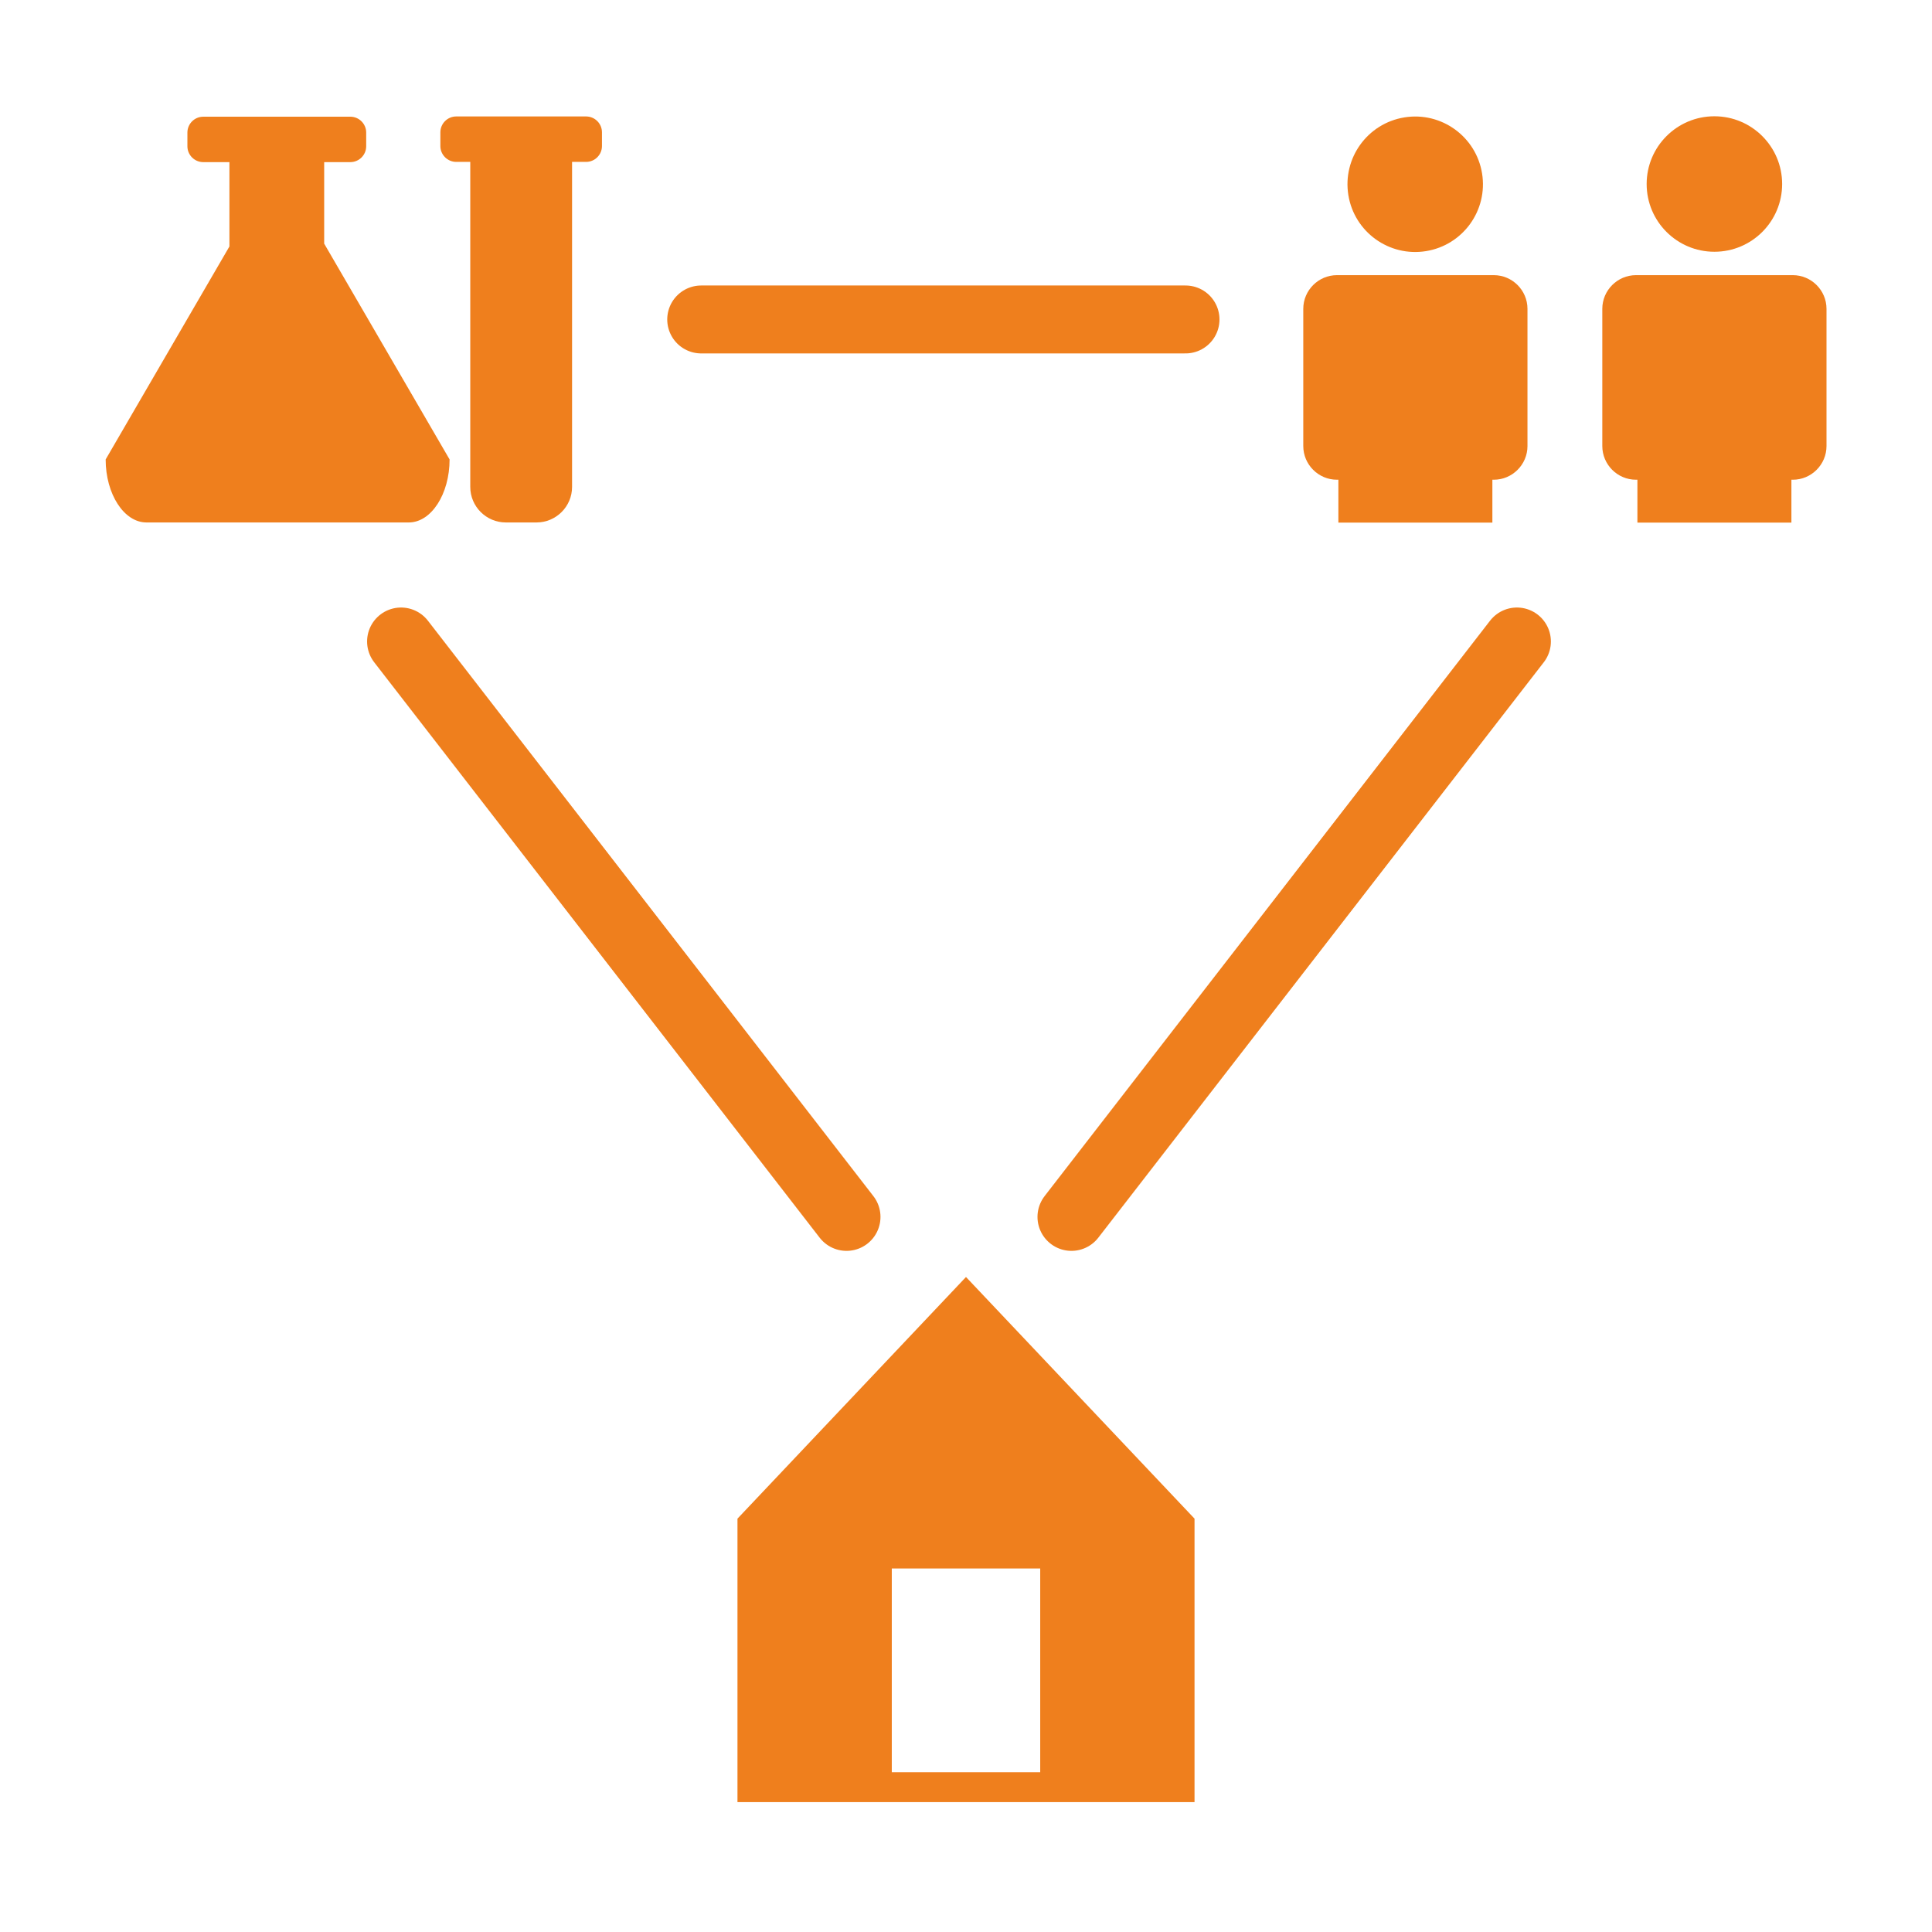
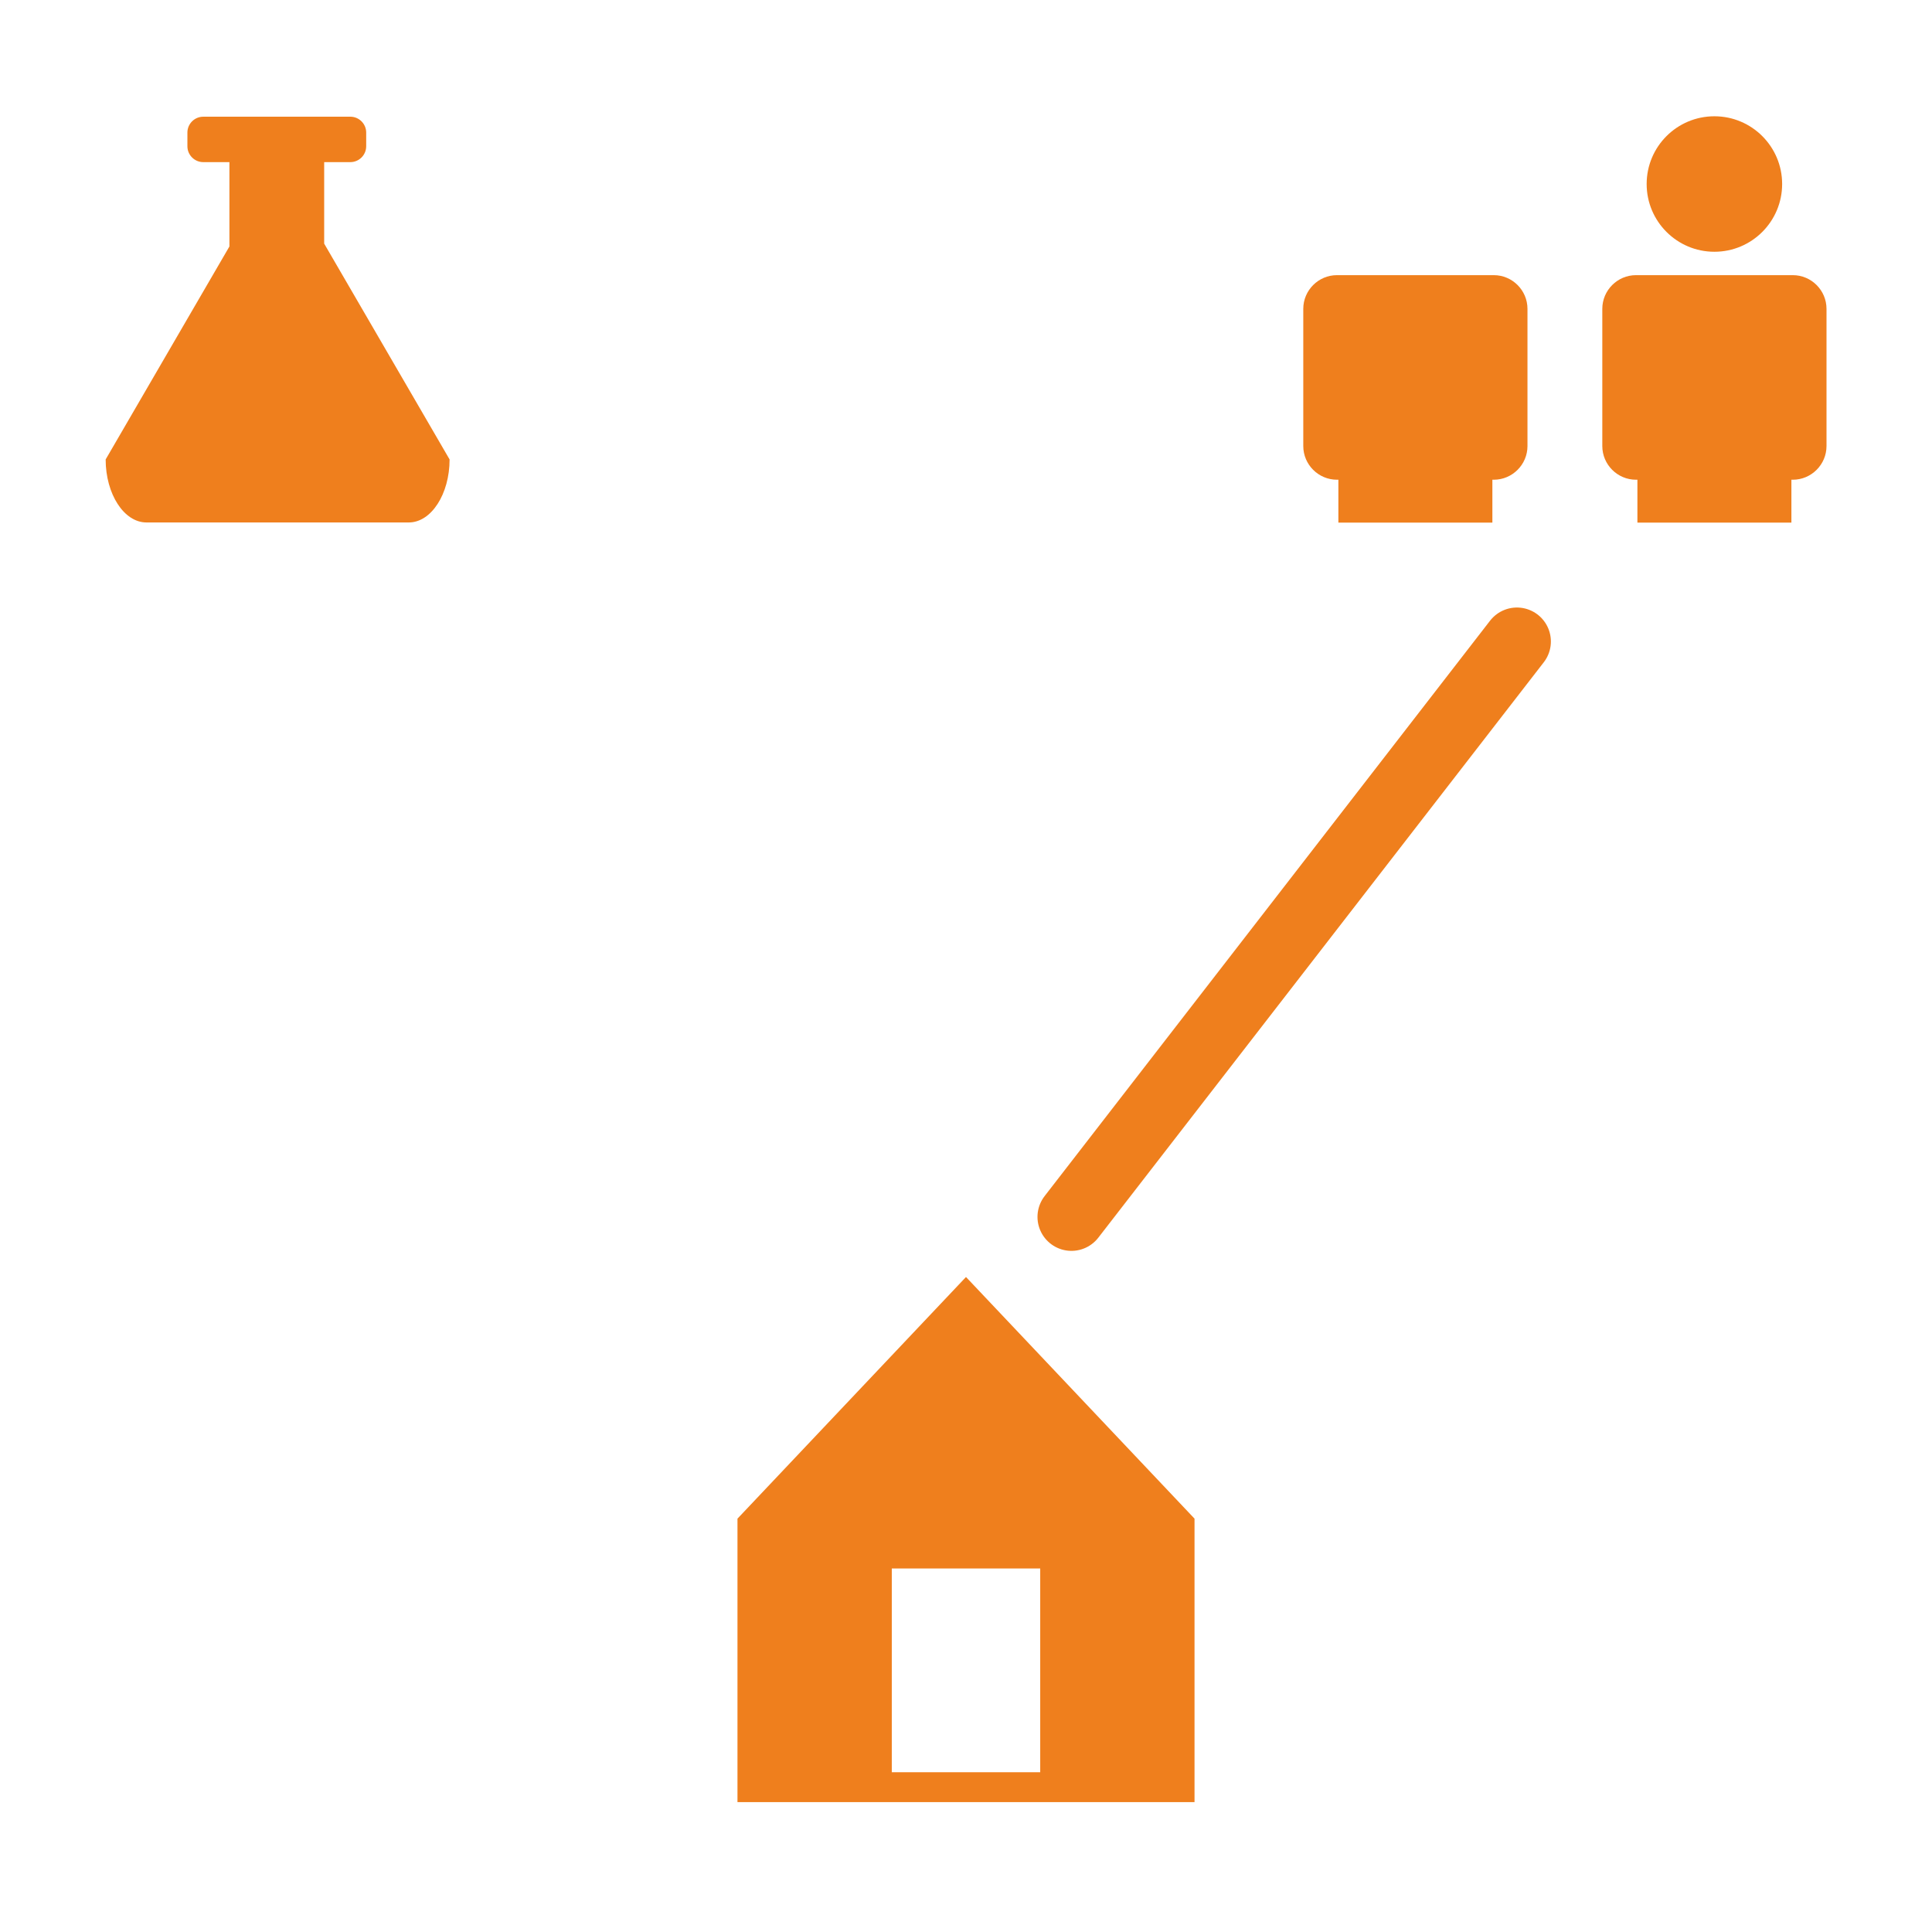
<svg xmlns="http://www.w3.org/2000/svg" version="1.1" id="Layer_1" x="0px" y="0px" viewBox="0 0 512 512" style="enable-background:new 0 0 512 512;" xml:space="preserve">
  <g>
    <path style="fill:#EF7F1D;" d="M85.91,64.564V42.964h6.935c2.309,0,4.199-1.89,4.199-4.199v-3.638c0-2.309-1.89-4.199-4.199-4.199   H53.863c-2.309,0-4.199,1.89-4.199,4.199v3.638c0,2.309,1.89,4.199,4.199,4.199h6.935v22.352L50.786,82.544L28,121.756   c0,9.185,4.864,16.7,10.809,16.7h69.527c5.945,0,10.809-7.515,10.809-16.7L96.358,82.544L85.91,64.564z" />
-     <path style="fill:#EF7F1D;" d="M155.325,30.861h-13.133h-8.155h-13.133c-2.311,0-4.202,1.891-4.202,4.202v3.641   c0,2.311,1.891,4.202,4.202,4.202h3.722v86.14c0,5.176,4.235,9.411,9.411,9.411h8.155c5.176,0,9.411-4.235,9.411-9.411v-86.14   h3.722c2.311,0,4.202-1.891,4.202-4.202v-3.641C159.527,32.751,157.636,30.861,155.325,30.861z" />
  </g>
-   <line style="fill-rule:evenodd;clip-rule:evenodd;fill:#EF7F1D;stroke:#EF7F1D;stroke-width:18;stroke-linecap:round;stroke-miterlimit:10;" x1="106.283" y1="170" x2="224.338" y2="322.493" />
  <line style="fill-rule:evenodd;clip-rule:evenodd;fill:#EF7F1D;stroke:#EF7F1D;stroke-width:18;stroke-linecap:round;stroke-miterlimit:10;" x1="283.945" y1="322.493" x2="402" y2="170" />
  <g>
-     <ellipse transform="matrix(0.987 -0.16 0.16 0.987 -2.968 60.712)" style="fill:#EF7F1D;" cx="375.088" cy="48.767" rx="17.951" ry="17.952" />
    <path style="fill:#EF7F1D;" d="M395.871,72.918h-0.378h-0.378h-40.054h-0.378h-0.378c-4.909,0-8.925,4.016-8.925,8.925v36.365   c0,4.909,4.016,8.925,8.925,8.925h0.378v11.369h40.811v-11.369h0.378c4.909,0,8.925-4.016,8.925-8.925V81.843   C404.796,76.934,400.78,72.918,395.871,72.918z" />
    <circle style="fill:#EF7F1D;" cx="454.333" cy="48.767" r="17.952" />
    <path style="fill:#EF7F1D;" d="M475.117,72.918h-0.378h-0.378h-40.054h-0.378h-0.378c-4.909,0-8.925,4.016-8.925,8.925v36.365   c0,4.909,4.016,8.925,8.925,8.925h0.378v11.369h40.811v-11.369h0.378c4.909,0,8.925-4.016,8.925-8.925V81.843   C484.041,76.934,480.025,72.918,475.117,72.918z" />
  </g>
-   <line style="fill:#EF7F1D;stroke:#EF7F1D;stroke-width:18;stroke-linecap:round;stroke-miterlimit:10;" x1="314.175" y1="84.659" x2="185.825" y2="84.659" />
  <path style="fill-rule:evenodd;clip-rule:evenodd;fill:#EF7F1D;" d="M316.562,402.457v75.125H195.438v-75.125l60.561-64.039  L316.562,402.457z M275.667,415.667h-39.333v54h39.333V415.667z" />
  <g>
</g>
  <g>
</g>
  <g>
</g>
  <g>
</g>
  <g>
</g>
  <g>
</g>
  <g>
</g>
  <g>
</g>
  <g>
</g>
  <g>
</g>
  <g>
</g>
  <g>
</g>
  <g>
</g>
  <g>
</g>
  <g>
</g>
</svg>